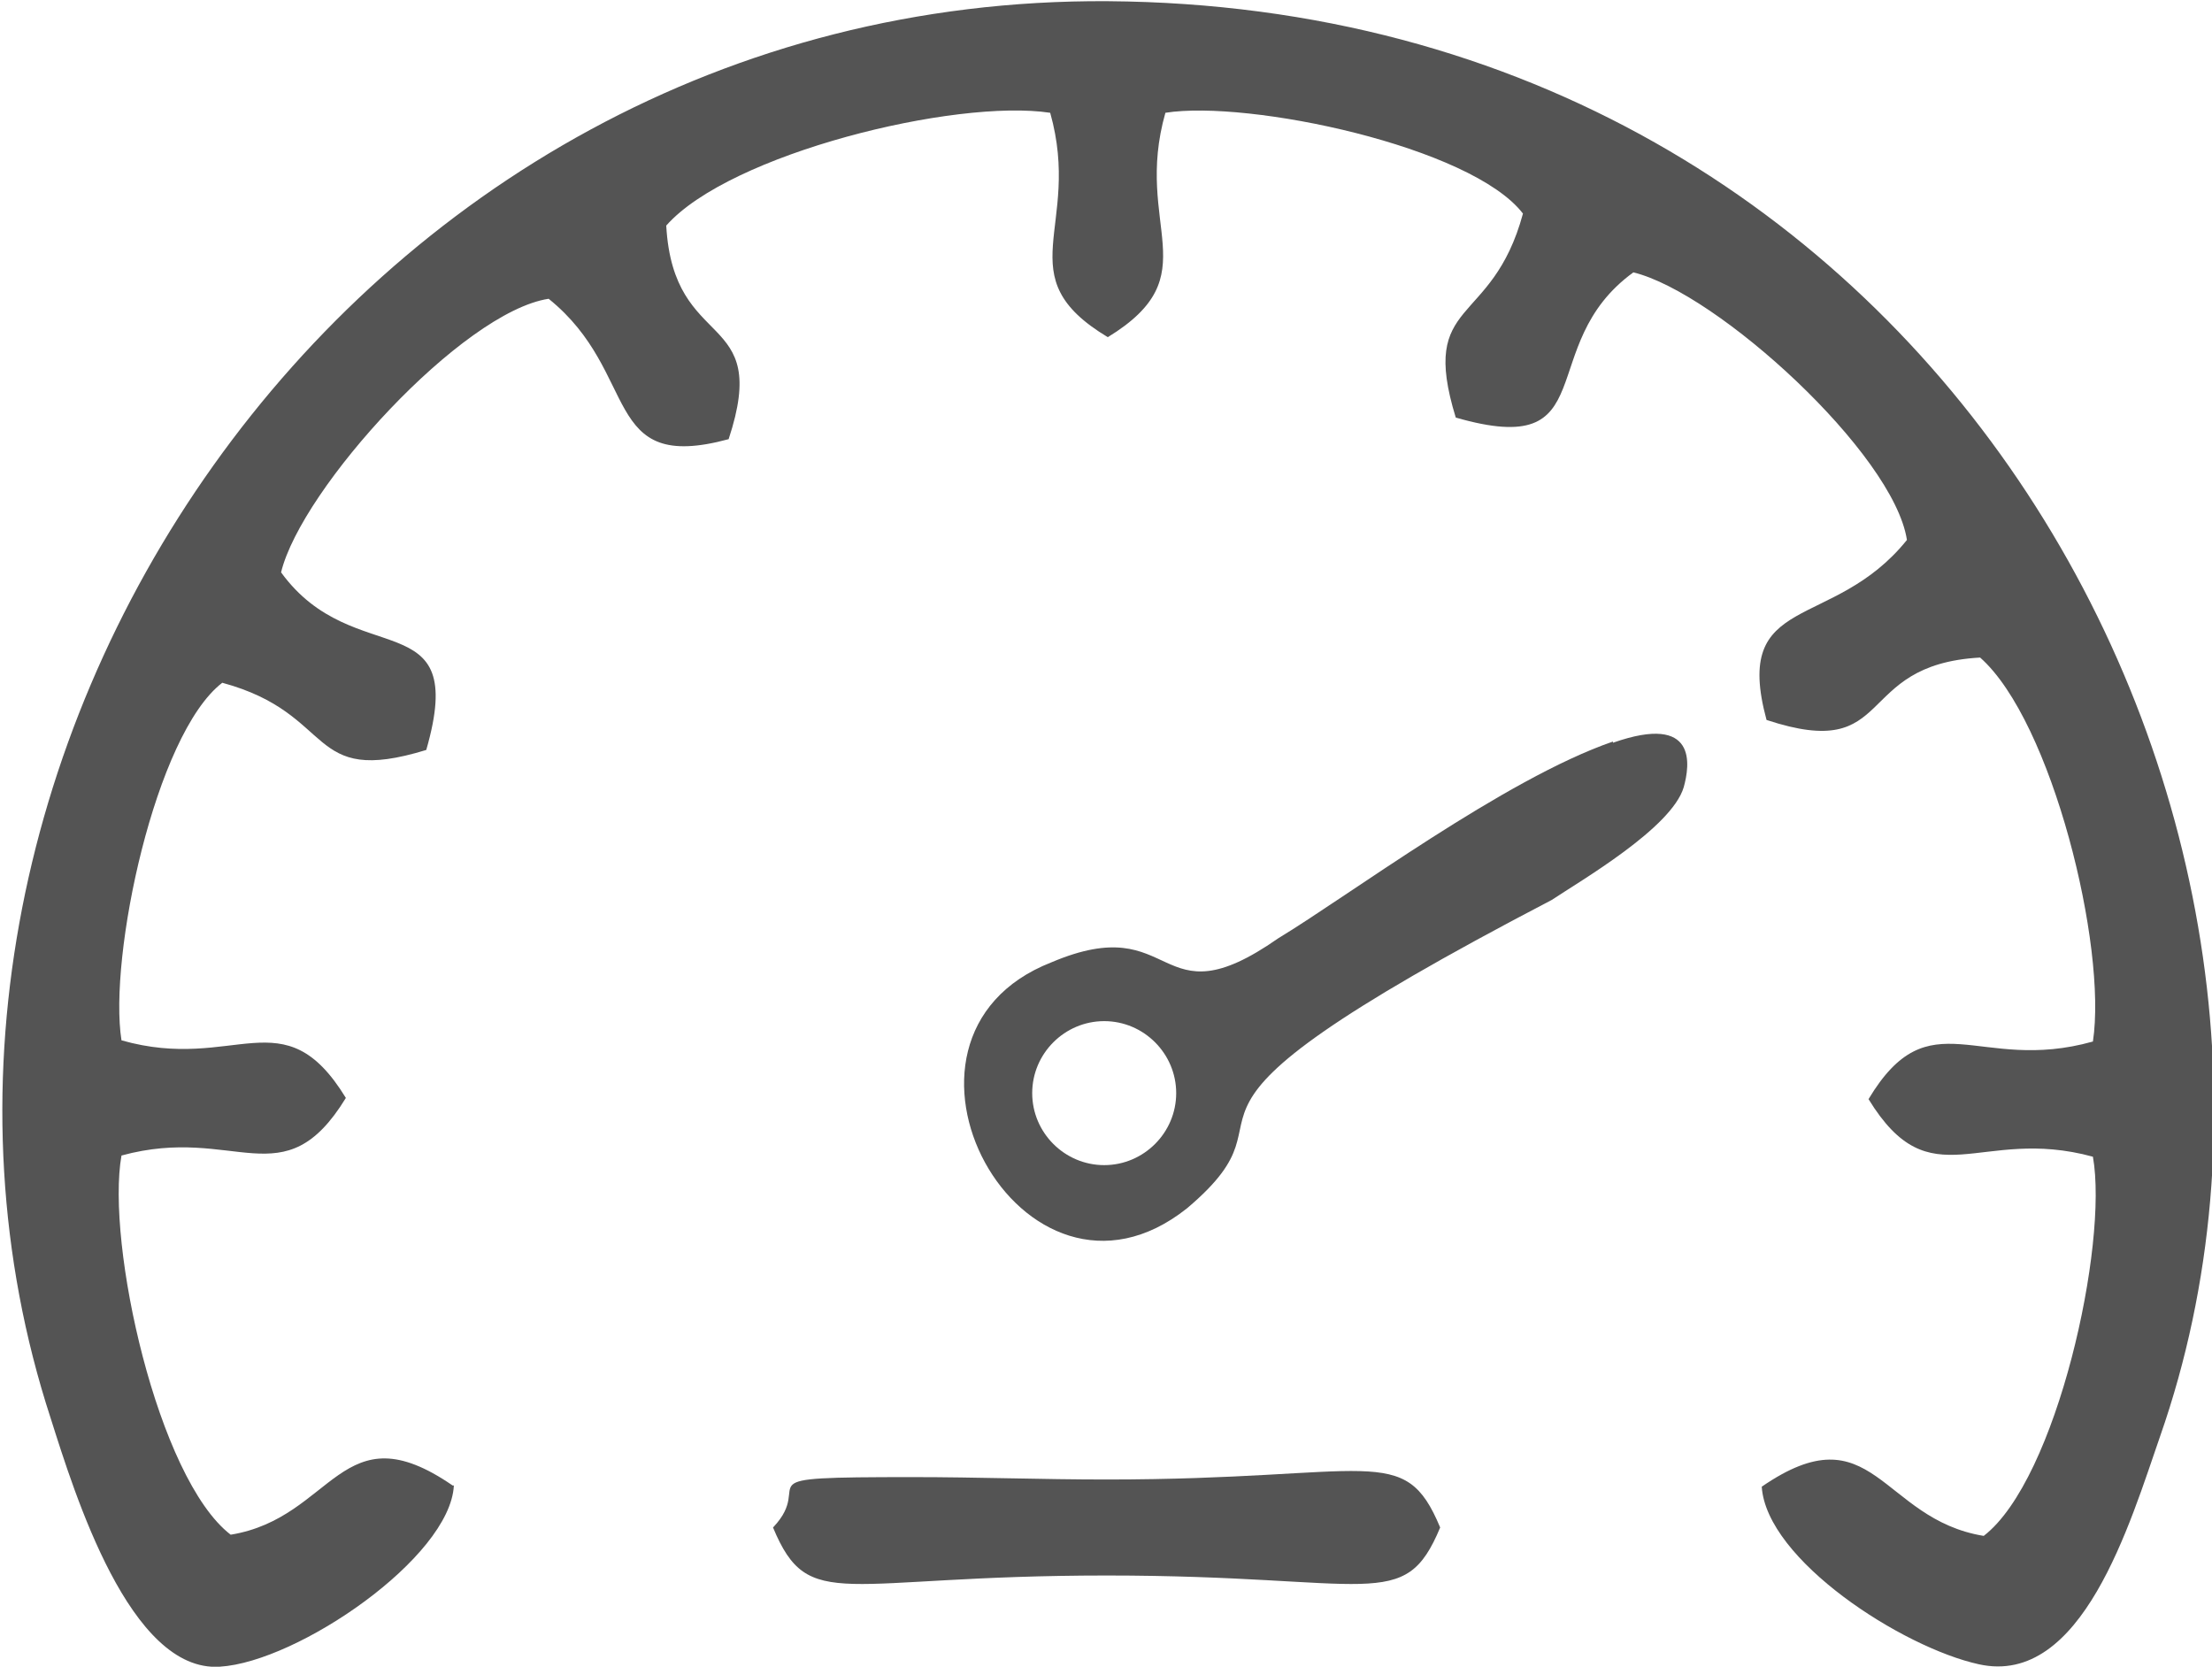
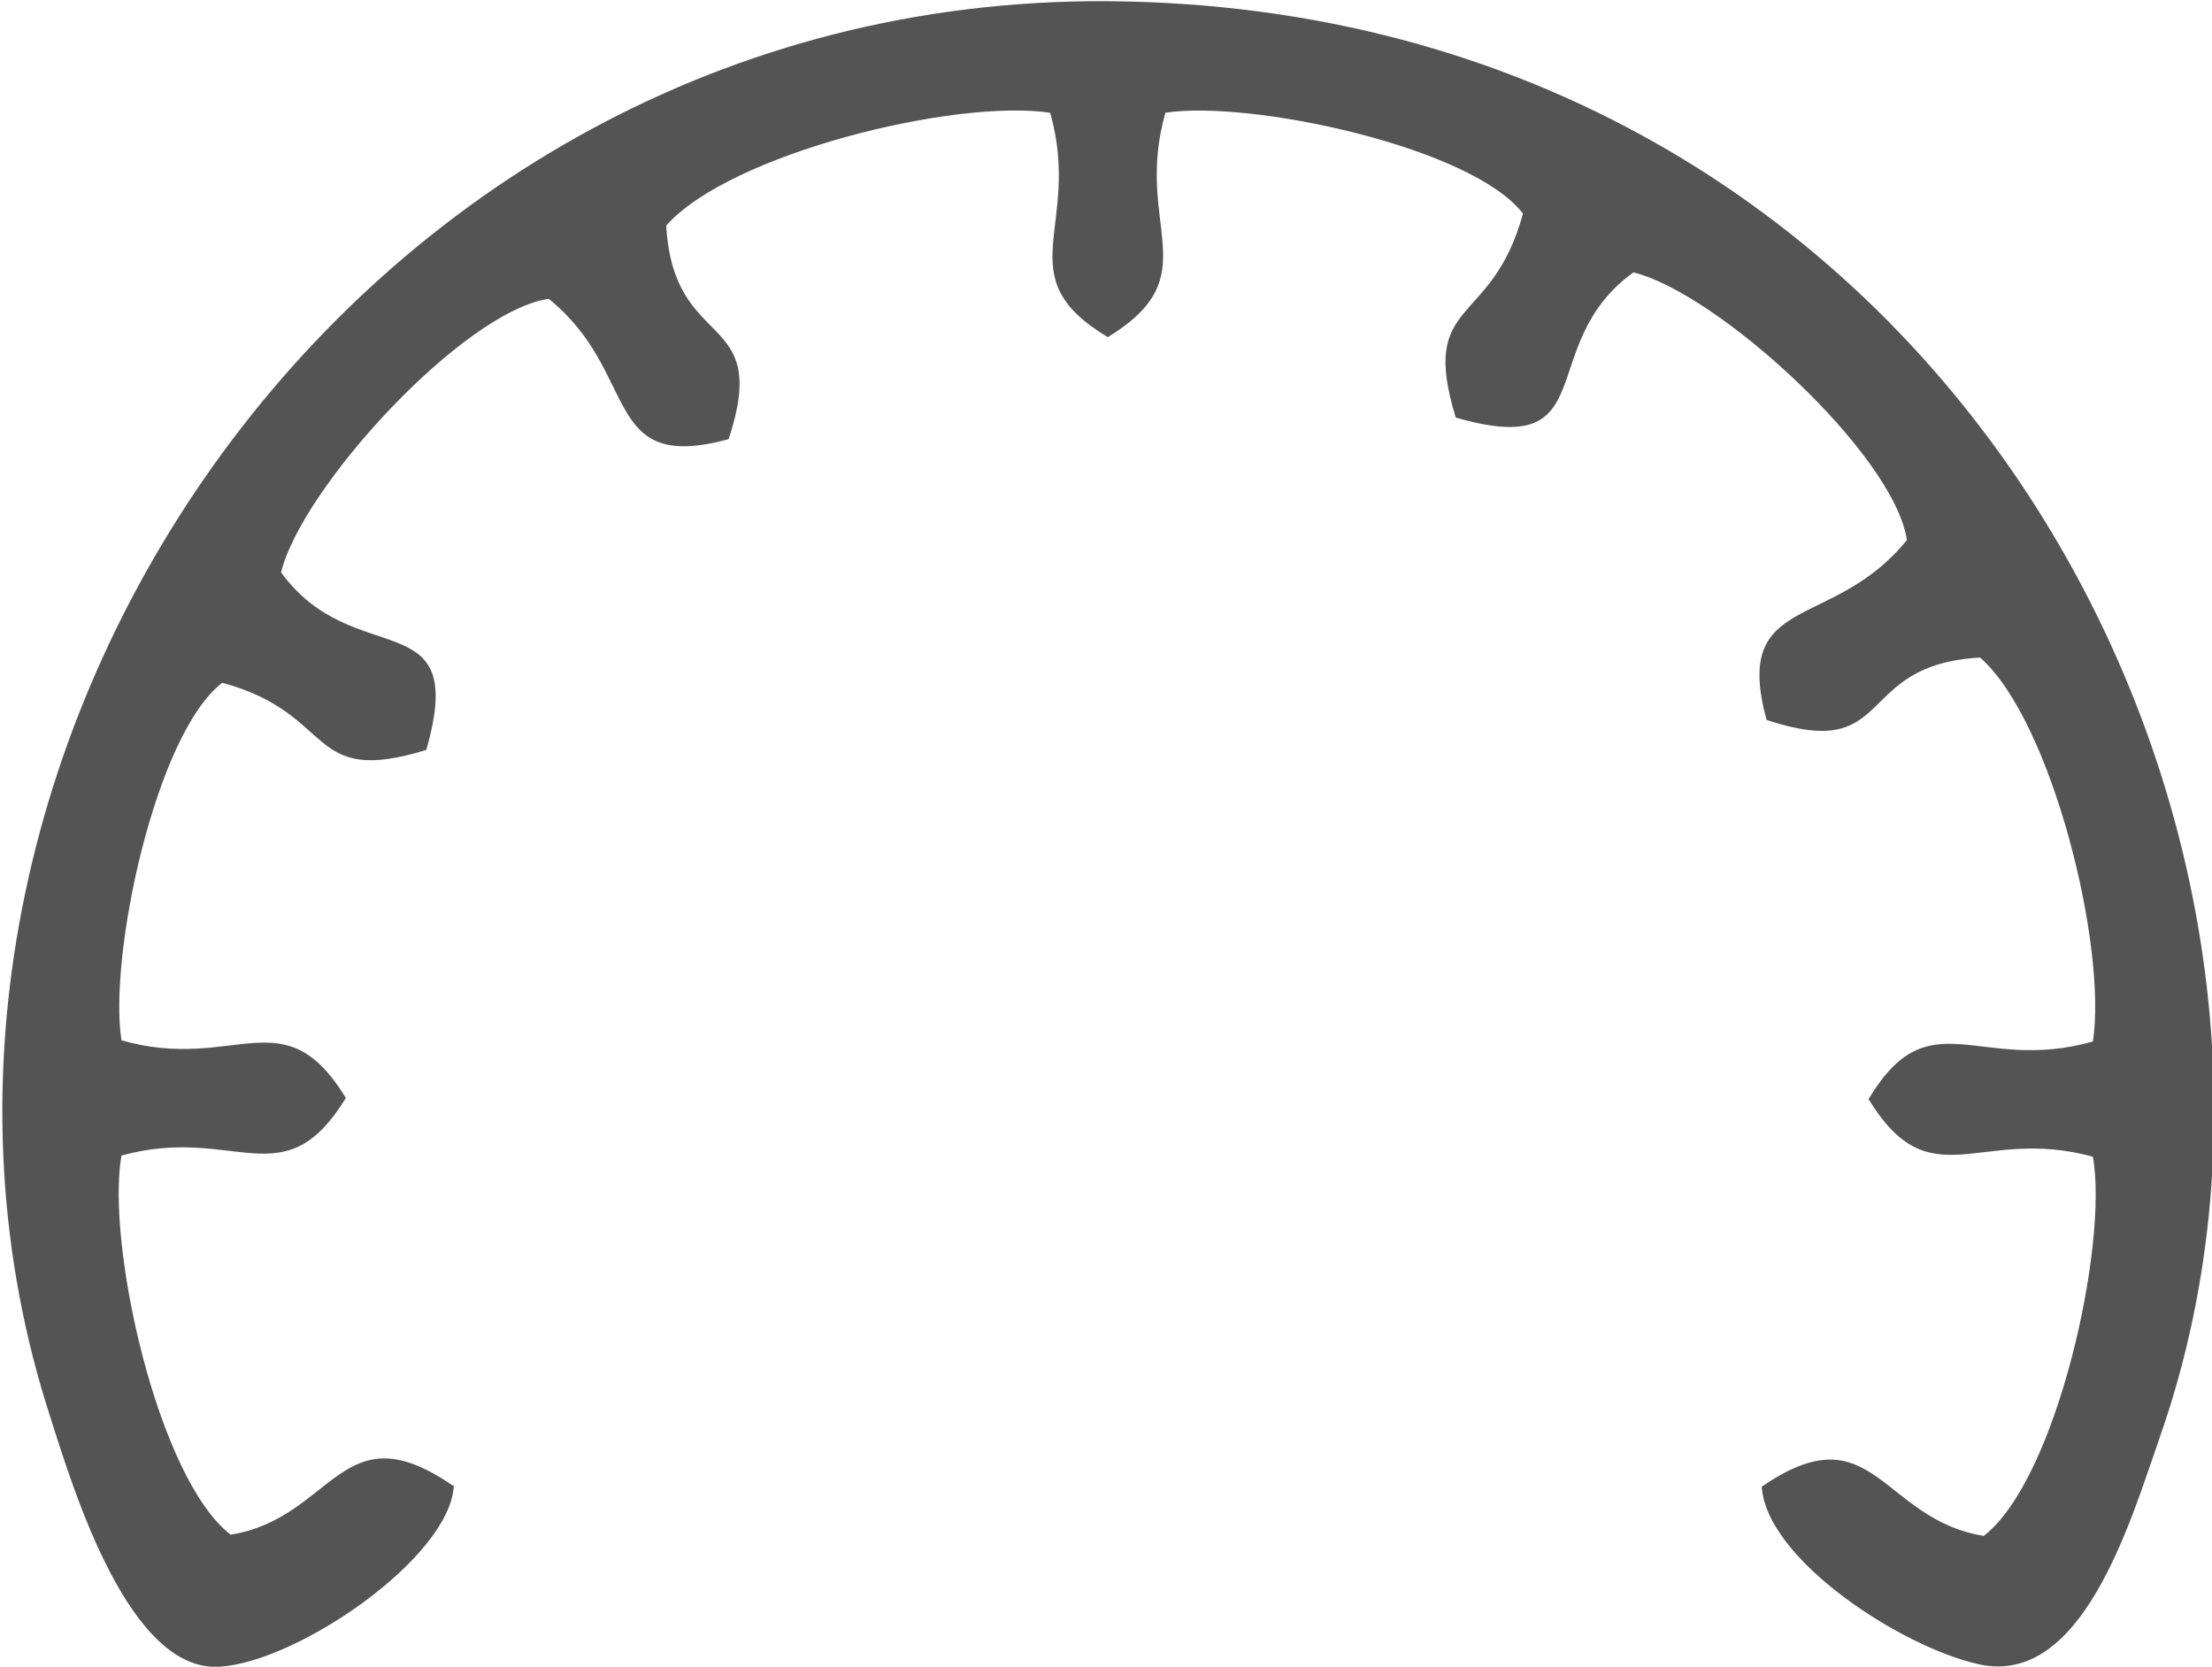
<svg xmlns="http://www.w3.org/2000/svg" xml:space="preserve" width="1878px" height="1415px" style="shape-rendering:geometricPrecision; text-rendering:geometricPrecision; image-rendering:optimizeQuality; fill-rule:evenodd; clip-rule:evenodd" viewBox="0 0 1843 1389">
  <defs>
    <style type="text/css">  .fil0 {fill:#545454}  </style>
  </defs>
  <g id="Слой_x0020_1">
    <g id="_618850015712">
      <path class="fil0" d="M377 1238c-93,-64 -99,27 -185,41 -61,-47 -104,-243 -91,-316 95,-26 135,37 187,-48 -52,-85 -92,-21 -187,-48 -11,-69 28,-255 84,-298 96,26 69,87 170,56 36,-125 -60,-64 -121,-148 17,-70 151,-217 223,-228 77,62 43,146 150,117 36,-109 -46,-71 -52,-178 53,-60 241,-106 320,-94 27,96 -37,136 48,187 85,-52 21,-92 48,-187 69,-11 255,28 298,84 -26,96 -87,69 -56,170 125,36 64,-60 148,-121 70,17 217,151 228,223 -62,77 -146,43 -117,150 109,36 71,-46 178,-52 60,53 106,241 94,320 -96,27 -136,-37 -187,48 52,85 92,22 187,48 13,73 -30,269 -91,316 -86,-14 -92,-105 -185,-41 4,61 117,134 181,148 86,19 126,-118 151,-190 177,-506 -180,-1191 -877,-1196 -637,-4 -1057,642 -881,1181 20,63 66,212 141,207 65,-4 192,-91 195,-151z" />
-       <path class="fil0" d="M920 851c33,0 60,27 60,60 0,33 -27,60 -60,60 -33,0 -60,-27 -60,-60 0,-33 27,-60 60,-60zm424 -233c-90,31 -221,129 -279,164 -103,72 -83,-25 -189,20 -161,63 -24,314 113,205 108,-91 -70,-62 304,-257 24,-16 100,-60 110,-94 5,-18 12,-62 -59,-37z" />
-       <path class="fil0" d="M644 1273c30,72 56,40 278,40 222,0 248,32 278,-40 -30,-72 -56,-40 -278,-40 -54,0 -108,-2 -161,-2 -150,0 -80,3 -117,42z" />
    </g>
  </g>
</svg>